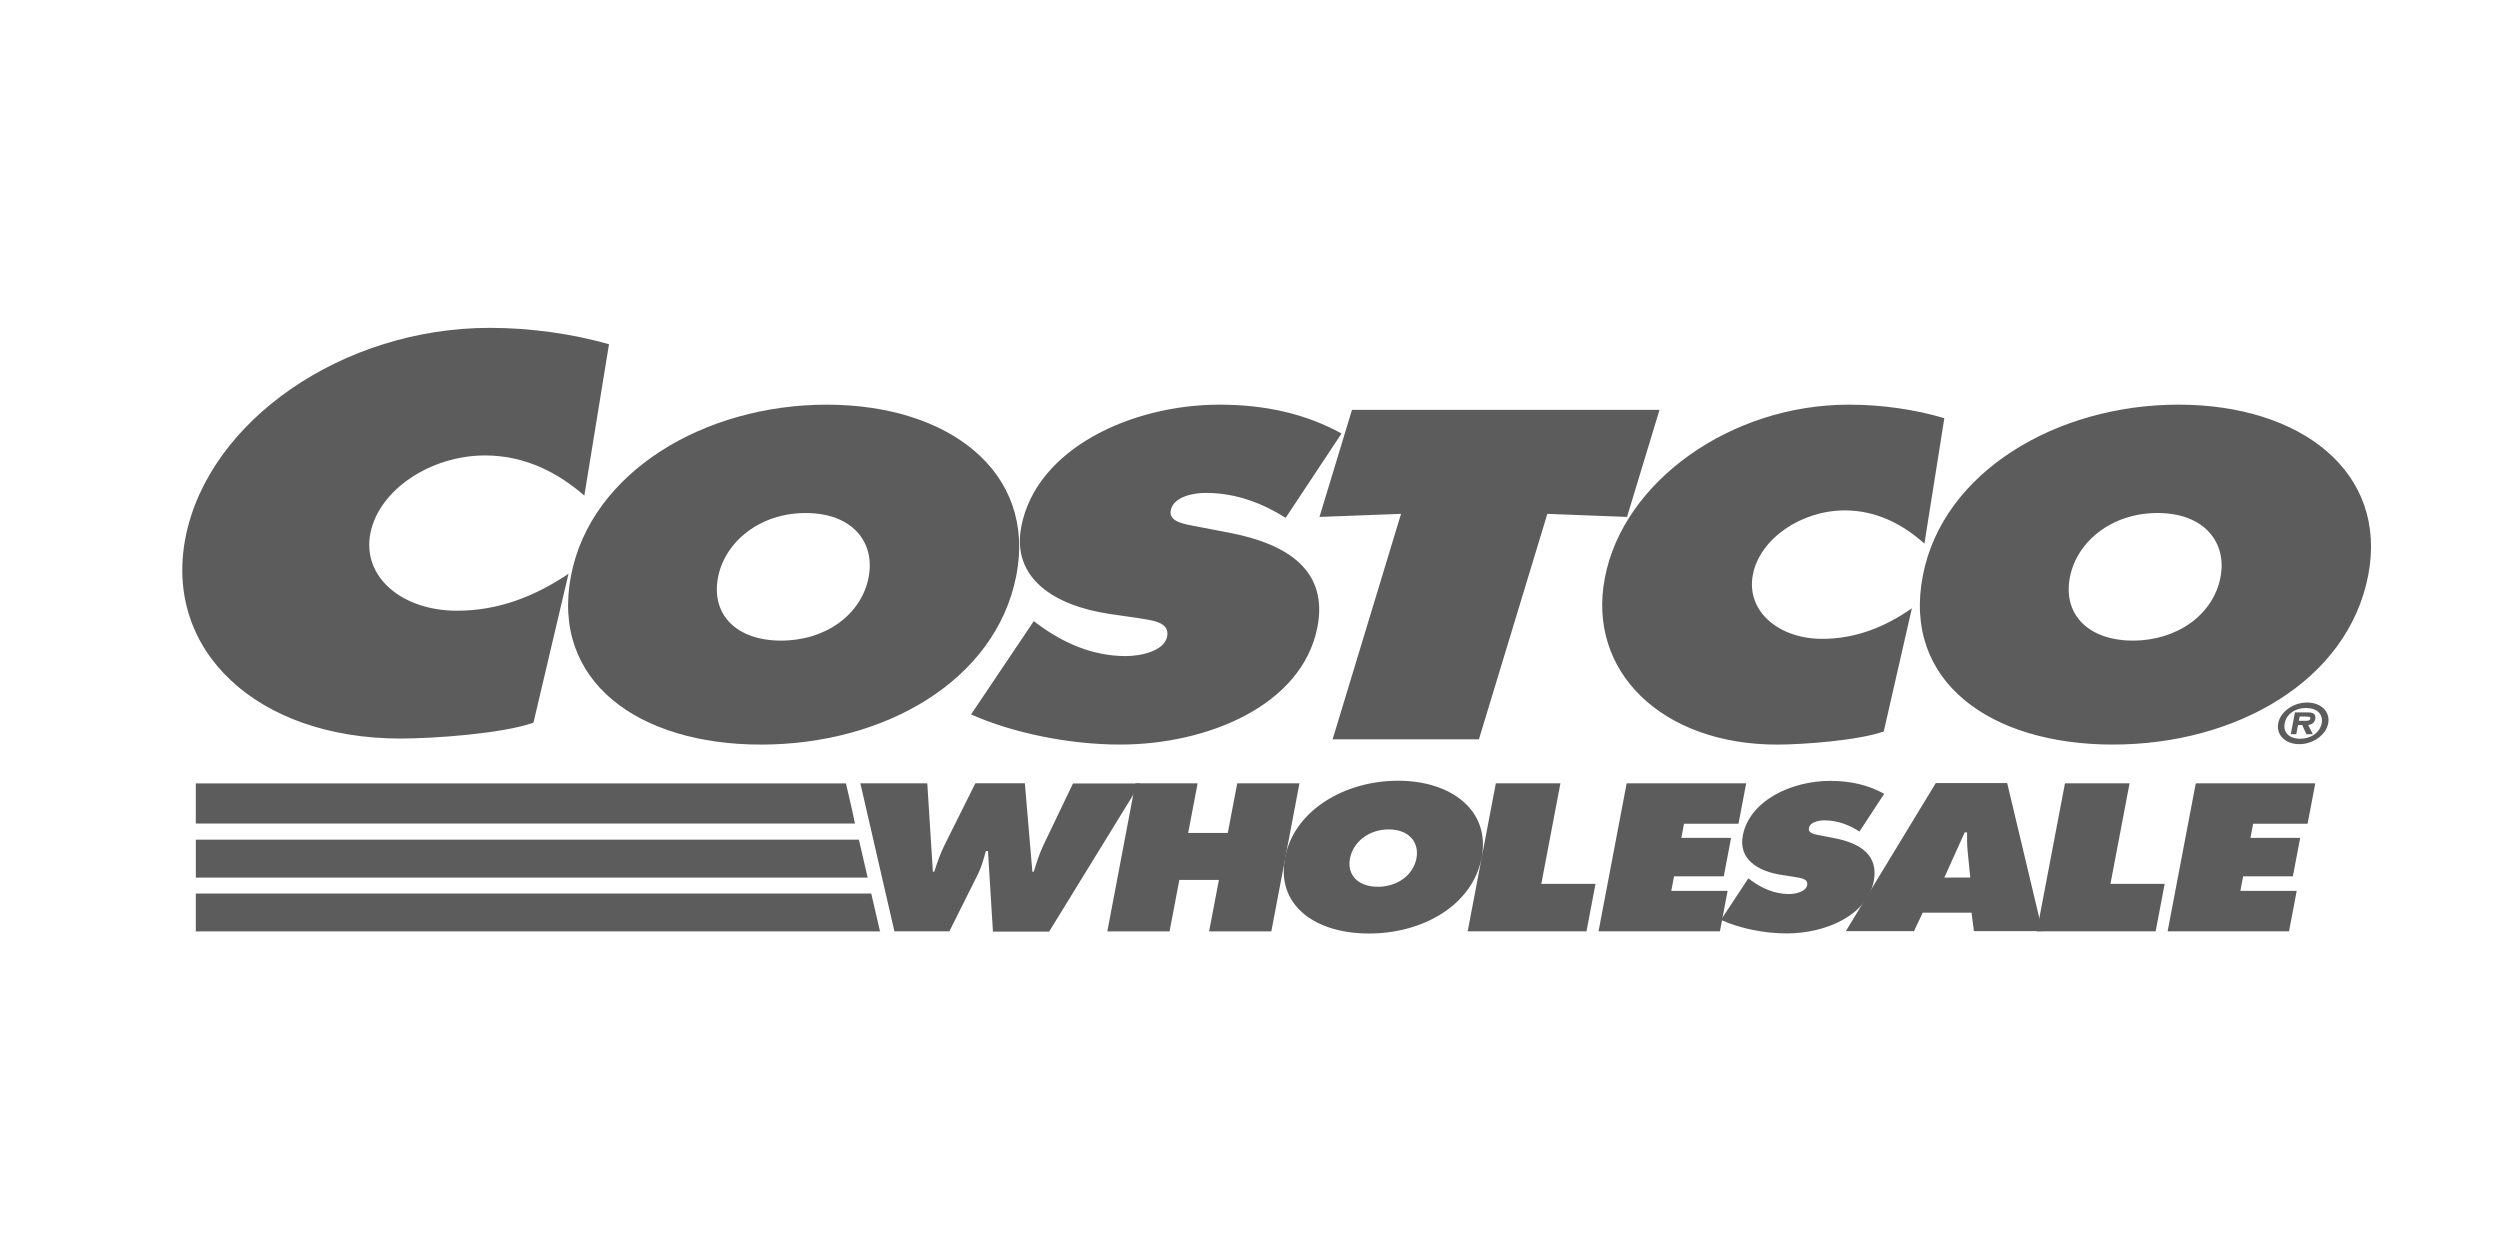
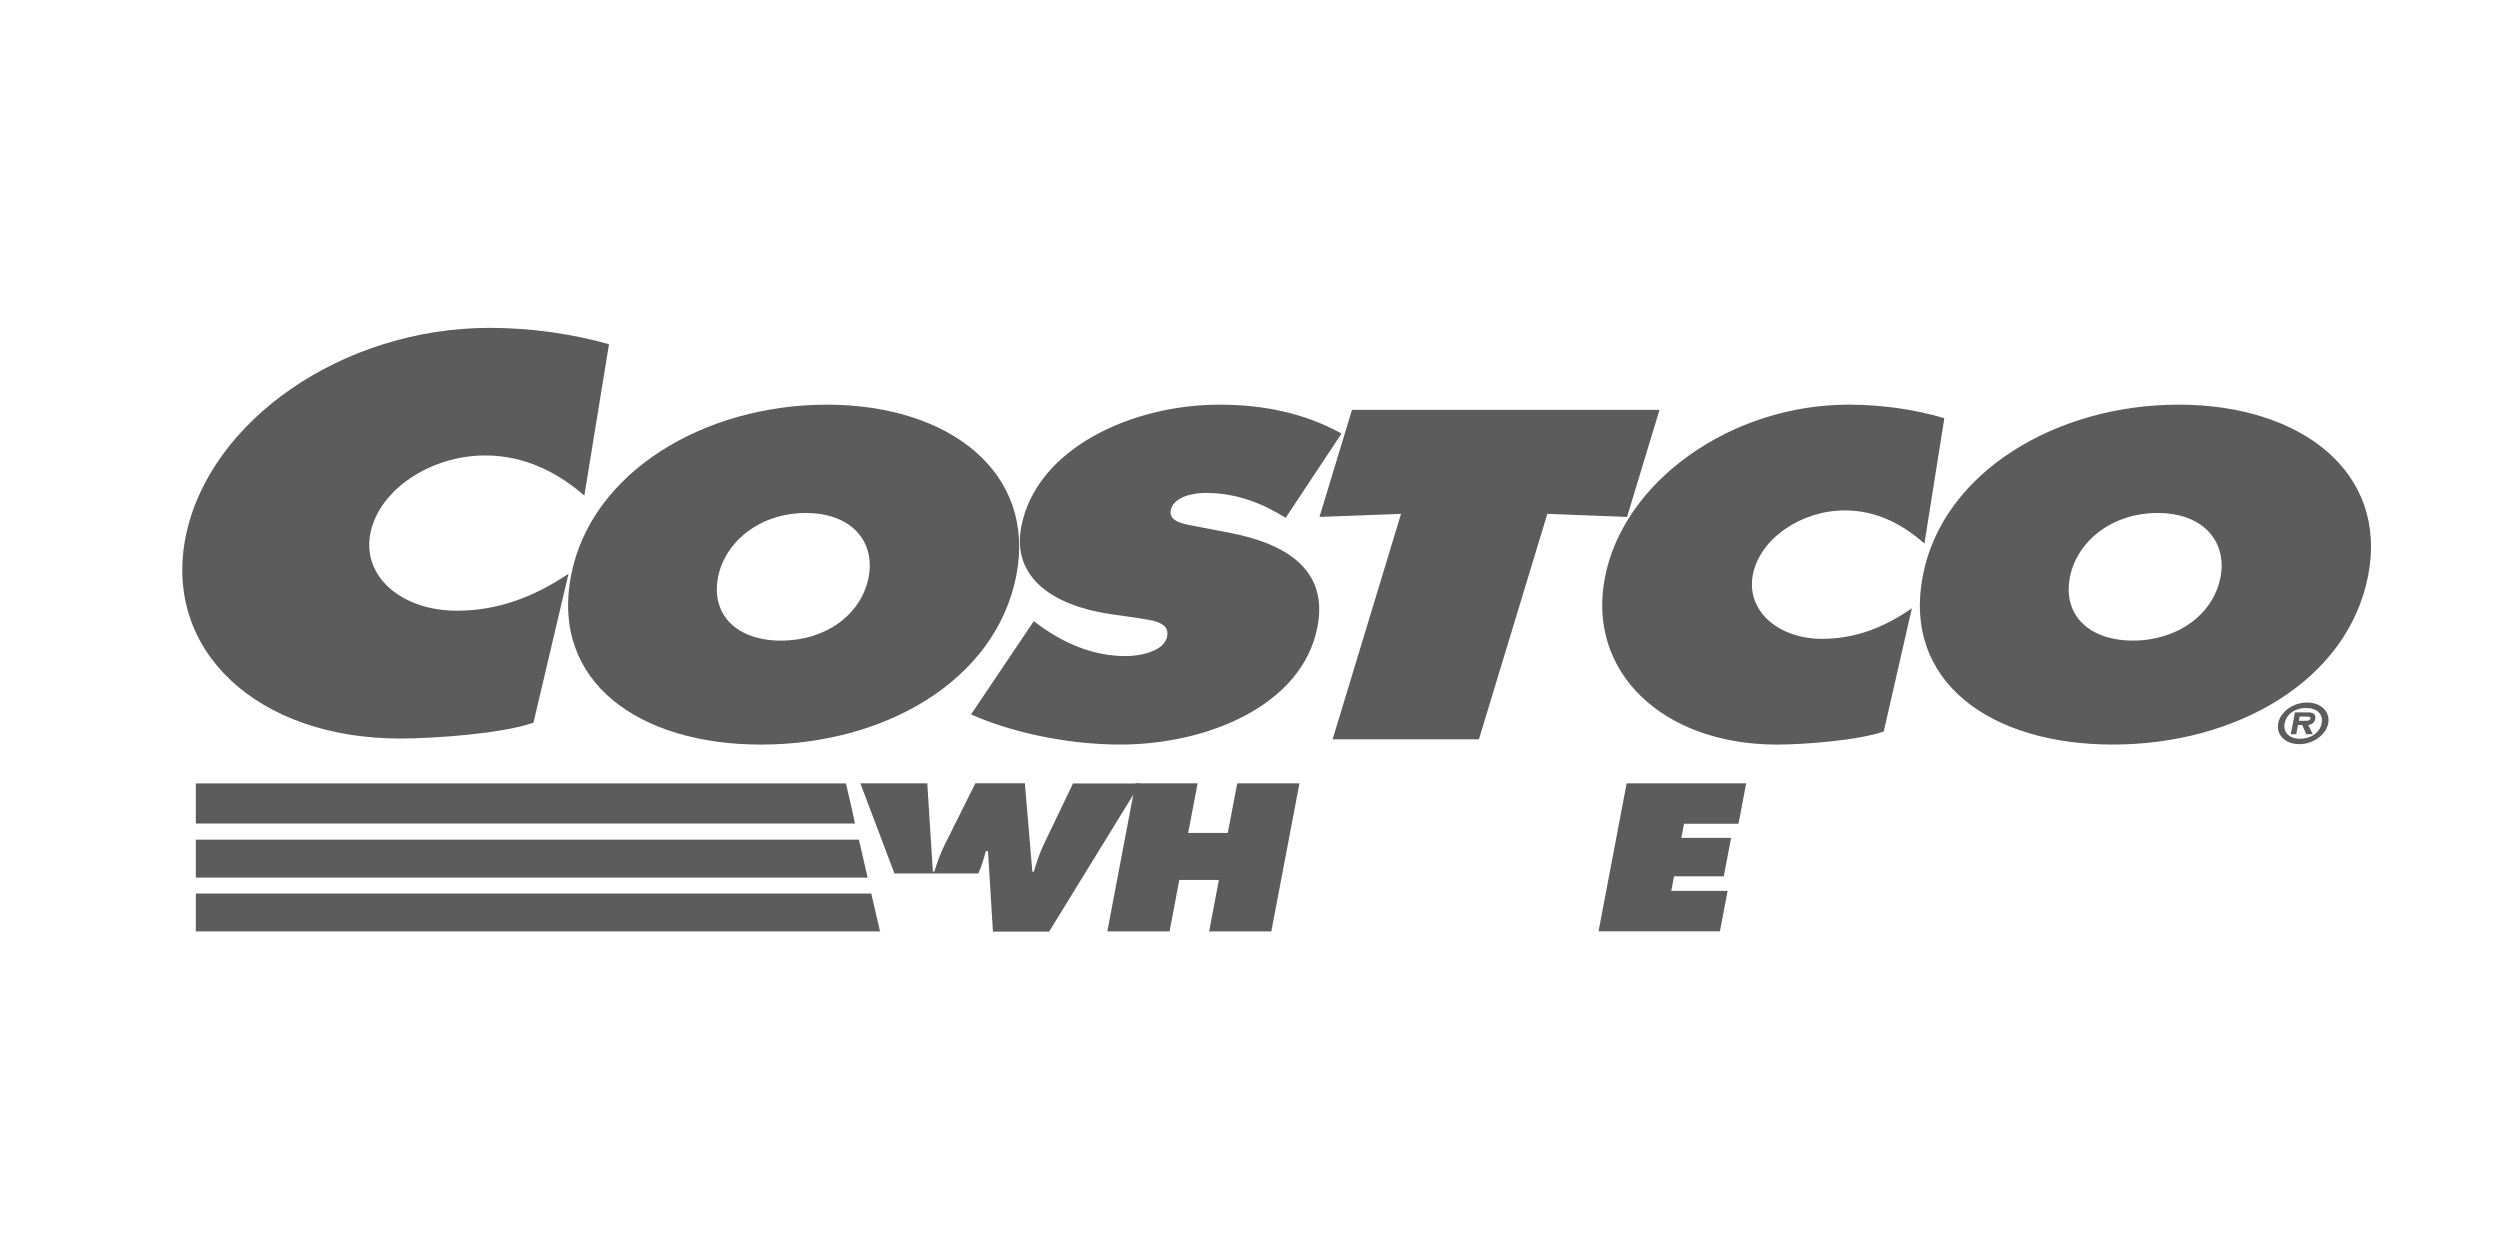
<svg xmlns="http://www.w3.org/2000/svg" width="189" height="95" viewBox="0 0 189 95" fill="none">
-   <path d="M70.103 59.218L70.525 65.899H70.631C70.85 65.217 71.093 64.504 71.433 63.835L73.737 59.217H77.48L78.046 65.898H78.155C78.351 65.245 78.57 64.562 78.868 63.924L81.117 59.232H86.197L79.316 70.427H75.066L74.691 64.34H74.53C74.367 64.919 74.224 65.482 73.959 66.032L71.77 70.411H67.618L65.042 59.218H70.103Z" fill="#5C5C5C" />
+   <path d="M70.103 59.218L70.525 65.899H70.631C70.85 65.217 71.093 64.504 71.433 63.835L73.737 59.217H77.48L78.046 65.898H78.155C78.351 65.245 78.57 64.562 78.868 63.924L81.117 59.232H86.197L79.316 70.427H75.066L74.691 64.34H74.53C74.367 64.919 74.224 65.482 73.959 66.032H67.618L65.042 59.218H70.103Z" fill="#5C5C5C" />
  <path d="M85.837 59.218H90.541L89.825 62.972H92.819L93.535 59.218H98.239L96.112 70.413H91.409L92.149 66.523H89.157L88.418 70.413H83.713L85.837 59.218Z" fill="#5C5C5C" />
-   <path d="M112.015 64.828C111.332 68.42 107.59 70.574 103.492 70.574C99.395 70.574 96.454 68.422 97.154 64.828C97.821 61.309 101.608 59.023 105.688 59.023C109.768 59.023 112.685 61.309 112.015 64.828ZM102.06 64.887C101.817 66.163 102.685 67.039 104.163 67.039C105.641 67.039 106.842 66.163 107.084 64.887C107.311 63.699 106.537 62.704 104.986 62.704C103.434 62.704 102.286 63.7 102.06 64.887ZM113.085 59.218H117.968L116.523 66.819H120.62L119.938 70.411H110.957L113.085 59.218ZM132.174 66.403L132.393 66.565C133.175 67.129 134.123 67.59 135.246 67.59C135.726 67.59 136.523 67.427 136.622 66.92C136.72 66.414 136.086 66.373 135.652 66.295L134.701 66.146C132.848 65.865 131.422 64.927 131.755 63.175C132.26 60.516 135.446 59.034 138.37 59.034C139.903 59.034 141.251 59.346 142.444 60.013L140.577 62.862C139.83 62.388 138.955 62.018 137.918 62.018C137.49 62.018 136.824 62.152 136.753 62.612C136.675 63.026 137.269 63.086 137.629 63.159L138.693 63.367C140.687 63.755 142.008 64.675 141.664 66.573C141.156 69.232 137.983 70.567 135.077 70.567C133.385 70.567 131.48 70.181 130.104 69.543L132.174 66.403Z" fill="#5C5C5C" />
-   <path d="M148.951 66.342L148.756 64.368C148.704 63.893 148.709 63.403 148.709 62.929H148.531L146.99 66.345L148.951 66.342ZM144.697 70.395H139.547L146.344 59.201H151.743L154.409 70.395H149.228L149.048 69H145.357L144.697 70.395Z" fill="#5C5C5C" />
-   <path d="M156.112 59.218H160.995L159.551 66.819H163.649L162.967 70.411H153.982L156.112 59.218ZM166.001 59.218H175.035L174.454 62.276H170.337L170.134 63.344H173.894L173.34 66.253H169.58L169.371 67.352H173.631L173.049 70.41H163.872L166.001 59.218Z" fill="#5C5C5C" />
  <path d="M99.753 39.08L105.918 38.848L100.746 55.892H111.806L116.979 38.848L123.004 39.08L125.459 30.987H102.21L99.753 39.08ZM76.835 43.507C75.272 51.502 66.814 56.291 57.531 56.291C48.247 56.291 41.626 51.5 43.171 43.507C44.685 35.678 53.258 30.593 62.501 30.593C71.743 30.593 78.349 35.68 76.835 43.507ZM54.284 43.64C53.736 46.482 55.698 48.431 59.049 48.431C62.401 48.431 65.117 46.482 65.668 43.64C66.179 40.982 64.427 38.784 60.913 38.784C57.399 38.784 54.795 40.997 54.284 43.64Z" fill="#5C5C5C" />
  <path d="M73.413 54.01C76.569 55.418 80.842 56.289 84.678 56.289C91.258 56.289 98.447 53.349 99.598 47.403C100.416 43.176 97.421 41.127 92.904 40.268L90.491 39.805C89.675 39.641 88.329 39.493 88.508 38.586C88.705 37.563 90.177 37.264 91.145 37.264C93.527 37.264 95.505 38.09 97.197 39.147L101.42 32.773C98.721 31.287 95.665 30.592 92.193 30.592C85.573 30.592 78.352 33.895 77.211 39.807C76.457 43.706 79.686 45.786 83.885 46.414L86.044 46.727C87.021 46.892 88.455 46.993 88.238 48.114C88.02 49.236 86.214 49.6 85.11 49.6C82.567 49.6 80.384 48.576 78.648 47.322L78.154 46.959L73.413 54.01ZM146.992 31.615C144.779 30.955 142.266 30.592 139.764 30.592C130.843 30.592 122.717 36.406 121.33 43.673C119.954 50.773 125.67 56.291 134.348 56.291C136.326 56.291 140.5 55.978 142.412 55.299L144.539 45.984C142.505 47.404 140.297 48.296 137.754 48.296C134.445 48.296 131.987 46.181 132.518 43.441C133.042 40.733 136.162 38.586 139.473 38.586C141.975 38.586 143.972 39.743 145.486 41.096L146.992 31.615ZM164.699 30.591C155.472 30.591 146.883 35.678 145.369 43.506C143.805 51.5 150.444 56.289 159.729 56.289C169.014 56.289 177.487 51.499 179.034 43.506C180.548 35.677 173.943 30.591 164.699 30.591ZM163.115 38.783C166.627 38.783 168.377 40.996 167.869 43.639C167.322 46.48 164.585 48.429 161.25 48.429C157.916 48.429 155.936 46.48 156.485 43.639C156.997 40.98 159.602 38.783 163.115 38.783ZM46.04 26.024C43.28 25.242 40.144 24.786 37.024 24.786C25.897 24.786 15.787 31.814 14.035 40.581C12.321 49.183 19.446 55.834 30.273 55.834C32.739 55.834 37.947 55.474 40.329 54.636L42.98 43.376C40.421 45.093 37.689 46.17 34.535 46.17C30.406 46.17 27.341 43.615 28.004 40.301C28.657 37.028 32.548 34.432 36.677 34.432C39.799 34.432 42.288 35.828 44.176 37.466L46.04 26.024ZM172.229 54.683C172.395 53.812 173.363 53.111 174.419 53.111C175.474 53.111 176.176 53.812 176.014 54.683C175.851 55.554 174.872 56.259 173.824 56.259C172.776 56.259 172.066 55.559 172.232 54.683H172.229ZM175.518 54.683C175.651 53.979 175.147 53.523 174.34 53.523C173.518 53.523 172.855 53.981 172.722 54.683C172.589 55.385 173.077 55.848 173.898 55.848C174.706 55.848 175.383 55.385 175.518 54.683ZM174.846 55.505H174.358L174.049 54.808H173.73L173.599 55.505H173.183L173.496 53.856H174.453C174.875 53.856 175.104 53.973 175.032 54.361C174.978 54.642 174.758 54.788 174.5 54.806L174.846 55.505ZM174.24 54.494C174.448 54.494 174.627 54.494 174.663 54.317C174.691 54.172 174.511 54.172 174.303 54.172H173.854L173.791 54.494H174.24Z" fill="#5C5C5C" />
  <path d="M66.57 70.416L66.567 70.397H66.525L65.868 67.551H14.803V70.416H66.57ZM14.805 63.481V66.347H65.594L64.934 63.481H14.805ZM64.636 62.258L64.412 61.214L63.954 59.223H14.803V62.257L64.636 62.258ZM122.976 59.218H132.011L131.429 62.276H127.313L127.109 63.344H130.87L130.317 66.253H126.557L126.348 67.352H130.608L130.026 70.41H120.849L122.976 59.218Z" fill="#5C5C5C" />
</svg>